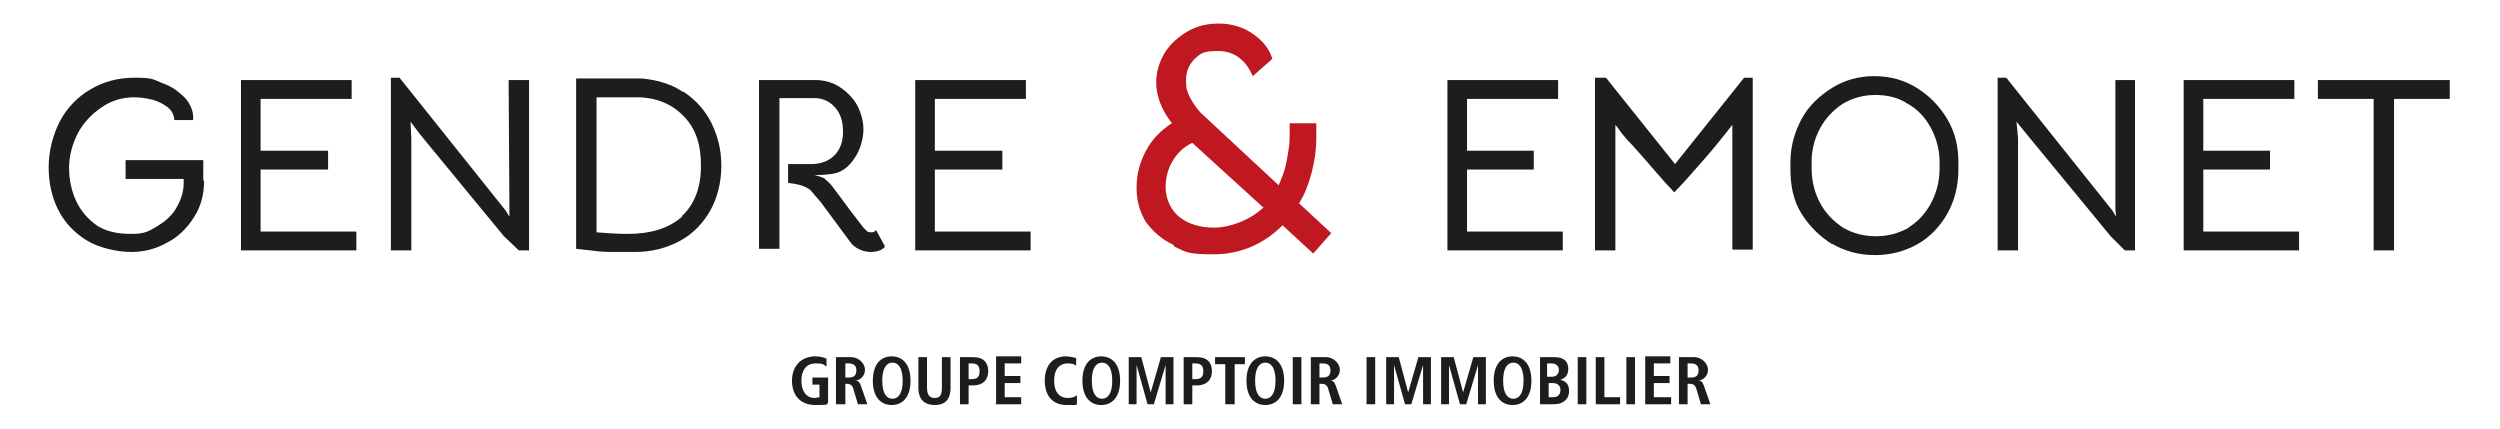
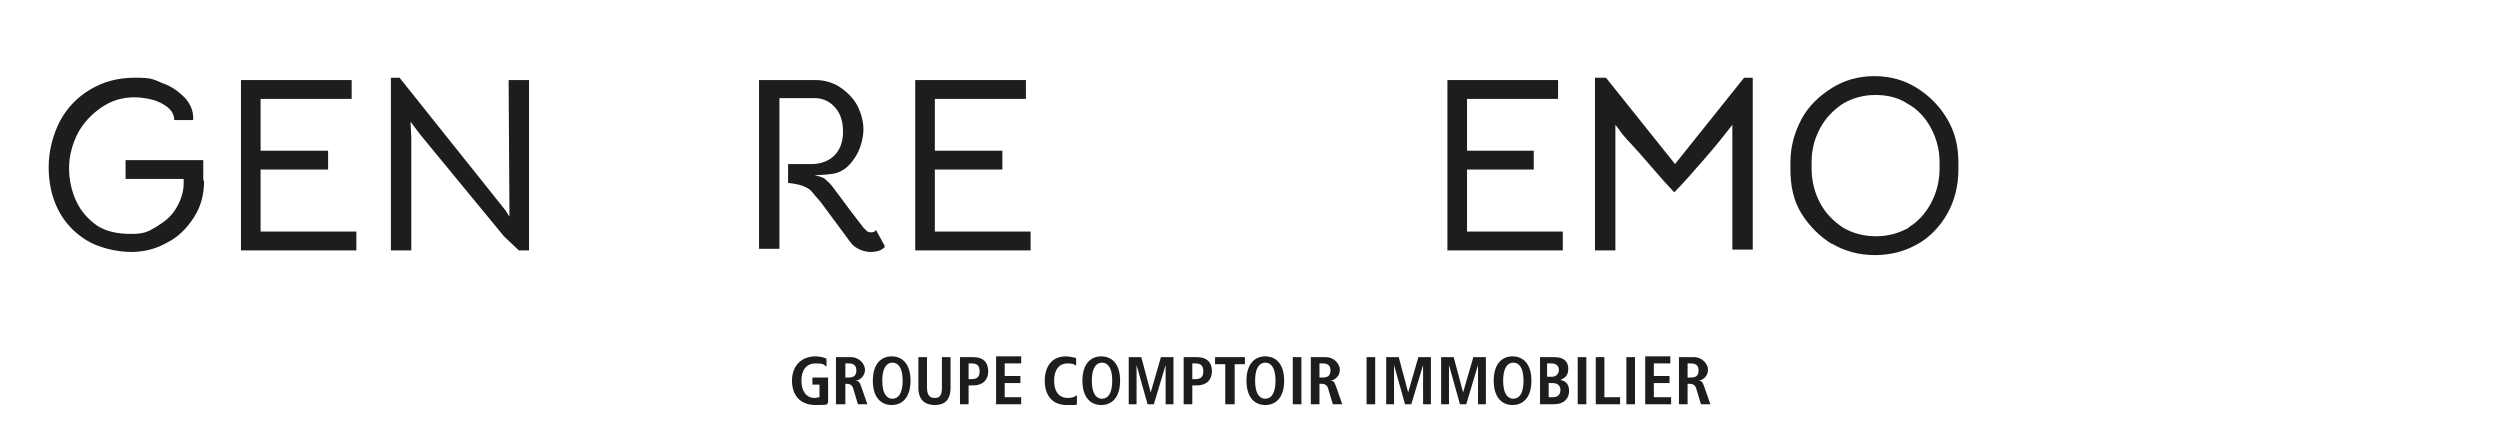
<svg xmlns="http://www.w3.org/2000/svg" version="1.1" viewBox="0 0 318.5 54.6">
  <defs>
    <style>
      .cls-1 {
        fill: #bf1820;
      }

      .cls-2 {
        fill: #1d1d1b;
      }
    </style>
  </defs>
  <g>
    <g id="Calque_1">
      <g>
        <path class="cls-2" d="M26,23c0,1.8-.4,3.3-1.3,4.7-.9,1.4-2,2.5-3.4,3.2-1.4.8-2.9,1.2-4.6,1.2s-4.1-.5-5.7-1.5-2.8-2.3-3.6-3.9c-.8-1.6-1.2-3.4-1.2-5.4s.5-4,1.4-5.8c.9-1.7,2.2-3.1,3.9-4.1,1.7-1,3.5-1.5,5.7-1.5s2.3.2,3.5.7c1.2.4,2.1,1.1,2.9,1.9.7.8,1.1,1.8,1,2.8h-2.4c0-.6-.3-1.2-.8-1.6s-1.2-.8-2-1-1.6-.3-2.3-.3c-1.5,0-2.9.4-4.2,1.3s-2.3,2-3,3.3c-.7,1.4-1.1,2.9-1.1,4.4s.3,2.9.9,4.2c.6,1.3,1.5,2.3,2.6,3.1,1.2.8,2.7,1.1,4.4,1.1s2.2-.3,3.2-.9c1-.6,1.9-1.3,2.5-2.3.6-1,1-2.1,1-3.2v-.6h-7.4v-2.4h9.9v2.6Z" />
        <polygon class="cls-2" points="30.7 10.2 44.8 10.2 44.8 12.6 33.2 12.6 33.2 19.2 41.8 19.2 41.8 21.6 33.2 21.6 33.2 29.5 45.4 29.5 45.4 31.9 30.7 31.9 30.7 10.2" />
        <polygon class="cls-2" points="49.8 9.9 50.9 9.9 64.4 26.8 64.9 27.6 64.9 26.7 64.8 10.2 67.4 10.2 67.4 31.9 66.1 31.9 64.2 30.1 53.5 17.1 52.3 15.5 52.4 17.6 52.4 31.9 49.8 31.9 49.8 9.9" />
        <g>
-           <path class="cls-2" d="M86.9,27.5c1.6-1.5,2.4-3.6,2.4-6.4s-.7-4.7-2.1-6.2c-1.4-1.5-3.3-2.4-5.7-2.5h-5.5v17.2c1.4.1,2.7.2,3.9.2,3,0,5.3-.7,7-2.2M87.1,11.7c1.5,1,2.7,2.3,3.5,3.9.8,1.6,1.3,3.4,1.3,5.5s-.5,4.1-1.4,5.7-2.2,3-3.9,3.9c-1.7.9-3.5,1.4-5.7,1.4h-2.7c-.6,0-1.6,0-3-.2l-1.8-.2V10h8.4c2,.2,3.7.7,5.2,1.7" />
          <path class="cls-2" d="M112.7,31.5c-.4.4-1,.6-1.8.6s-2-.4-2.6-1.3l-3.7-5c-.4-.5-.8-.9-1.1-1.3s-.7-.6-1.2-.8c-.5-.2-1.1-.3-1.9-.4v-2.4h3c1.2,0,2.2-.4,2.9-1.1.7-.7,1.1-1.7,1.1-3s-.3-2.3-1-3.1c-.7-.8-1.6-1.2-2.6-1.2h-4.5v19.2h-2.6V10.2h7.2c1.1,0,2.2.3,3.1.9.9.6,1.7,1.4,2.2,2.3.5,1,.8,2,.8,3.1s-.4,2.6-1.1,3.6c-.7,1.1-1.6,1.8-2.6,2-.5.1-1.3.2-2.5.2.6.2,1.1.3,1.3.5s.6.5.9.9l1.2,1.6c1.6,2.2,2.6,3.4,2.8,3.7.2.2.4.4.5.5.1,0,.3.1.4.1.3,0,.5,0,.7-.3l1.1,2Z" />
        </g>
        <polygon class="cls-2" points="116.6 10.2 130.7 10.2 130.7 12.6 119.1 12.6 119.1 19.2 127.7 19.2 127.7 21.6 119.1 21.6 119.1 29.5 131.3 29.5 131.3 31.9 116.6 31.9 116.6 10.2" />
-         <path class="cls-1" d="M160.9,26.4l-9-8.2c-1.1.5-1.9,1.3-2.5,2.3-.6,1-.9,2.1-.9,3.4s.6,2.8,1.7,3.7c1.1.9,2.6,1.4,4.5,1.4s4.5-.9,6.3-2.6M149.5,31.2c-1.5-.7-2.6-1.7-3.5-2.9-.8-1.3-1.2-2.7-1.2-4.4s.4-3.2,1.2-4.7c.8-1.5,1.9-2.6,3.3-3.5-.7-.9-1.2-1.8-1.5-2.6-.3-.8-.5-1.7-.5-2.6,0-1.4.4-2.6,1.1-3.8.7-1.1,1.7-2,2.9-2.7,1.2-.7,2.5-1,4-1s3,.4,4.3,1.3c1.3.9,2.1,1.9,2.5,3.2l-2.5,2.2c-.9-2.1-2.4-3.2-4.4-3.2s-2.2.3-3,1c-.7.7-1.1,1.6-1.1,2.7s.1,1.3.4,2c.3.6.7,1.3,1.4,2.1l10,9.3c.4-.9.8-1.9,1-3,.2-1.1.4-2.1.4-3.1v-1.8h3.4v1.9c0,1.4-.2,2.9-.6,4.4-.4,1.5-.9,2.8-1.6,3.9l4.1,3.8-2.3,2.6-3.9-3.6c-2.4,2.4-5.4,3.7-8.8,3.7s-3.5-.3-5-1" />
        <polygon class="cls-2" points="184.4 10.2 198.5 10.2 198.5 12.6 186.9 12.6 186.9 19.2 195.4 19.2 195.4 21.6 186.9 21.6 186.9 29.5 199.1 29.5 199.1 31.9 184.4 31.9 184.4 10.2" />
        <g>
          <path class="cls-2" d="M204.6,9.9l8.8,11,8.8-11h1.1v21.9h-2.6v-14.3c0-.3,0-.9,0-1.6-1,1.3-2.2,2.8-3.6,4.4-1.4,1.6-2.7,3.1-3.8,4.2l-1.3-1.4c-2.5-2.9-4.1-4.7-4.7-5.3-.2-.2-.4-.5-.6-.7-.2-.3-.4-.5-.5-.7l-.4-.5c0,.6,0,1.1,0,1.7v14.3h-2.6V9.9h1.1Z" />
          <path class="cls-2" d="M243.1,29c1.2-.7,2.2-1.8,2.9-3.1.7-1.3,1.1-2.8,1.1-4.4v-.9c0-1.5-.4-3-1.1-4.3-.7-1.3-1.7-2.4-3-3.1-1.2-.8-2.6-1.1-4.1-1.1s-2.9.4-4.1,1.1c-1.2.8-2.2,1.8-2.9,3.1-.7,1.3-1.1,2.7-1.1,4.3v.9c0,1.6.4,3.1,1.1,4.4.7,1.3,1.7,2.3,2.9,3.1,1.2.7,2.6,1.1,4.2,1.1s2.9-.4,4.2-1.1M233.4,31.1c-1.6-1-2.9-2.3-3.9-3.9s-1.4-3.5-1.4-5.6v-.9c0-2,.5-3.8,1.4-5.5s2.3-3,3.9-4c1.6-1,3.4-1.5,5.4-1.5s3.8.5,5.4,1.5,2.9,2.3,3.9,4c1,1.7,1.4,3.5,1.4,5.5v.9c0,2.1-.5,4-1.4,5.6s-2.2,3-3.8,3.9c-1.6.9-3.4,1.4-5.4,1.4-2.1,0-3.9-.5-5.6-1.5" />
        </g>
-         <polygon class="cls-2" points="254.5 9.9 255.6 9.9 269.1 26.8 269.6 27.6 269.5 26.7 269.5 10.2 272 10.2 272 31.9 270.7 31.9 268.9 30.1 258.2 17.1 256.9 15.5 257.1 17.6 257.1 31.9 254.5 31.9 254.5 9.9" />
-         <polygon class="cls-2" points="278.2 10.2 292.3 10.2 292.3 12.6 280.7 12.6 280.7 19.2 289.2 19.2 289.2 21.6 280.7 21.6 280.7 29.5 292.9 29.5 292.9 31.9 278.2 31.9 278.2 10.2" />
-         <polygon class="cls-2" points="295.3 10.2 295.3 12.6 302.4 12.6 302.4 31.9 305 31.9 305 12.6 312.1 12.6 312.1 10.2 295.3 10.2" />
        <path class="cls-2" d="M215,48.1v-1.8h.4c.6,0,1,.2,1,.9s-.4.9-1,.9h-.4ZM213.9,51.5h1.1v-2.6h.3c.4,0,.7.2.8.6l.6,2h1.2l-.8-2.3c-.2-.6-.4-.7-.7-.7h0c.7-.1,1.2-.7,1.2-1.4s-.7-1.6-1.8-1.6h-1.9v6ZM209.6,51.5h3.3v-.9h-2.2v-1.8h2v-.9h-2v-1.6h2.1v-.9h-3.2v6ZM207.2,51.5h1.1v-6h-1.1v6ZM203.3,51.5h3.1v-.9h-2v-5.1h-1.1v6ZM201,51.5h1.1v-6h-1.1v6ZM196.2,51.5h1.8c1.1,0,1.9-.6,1.9-1.7s-.7-1.3-1.1-1.4h0c.4-.2,1-.4,1-1.4s-.6-1.5-1.8-1.5h-1.8v6ZM197.2,48.8h.6c.7,0,1,.4,1,.9s-.3.9-.9.9h-.6v-1.8ZM197.2,46.3h.5c.5,0,.9.3.9.8s-.3.9-.9.9h-.6v-1.7ZM190.3,48.5c0,2.2,1.1,3.1,2.4,3.1s2.4-.9,2.4-3.1-1.1-3.1-2.4-3.1-2.4.9-2.4,3.1M191.5,48.5c0-1.7.6-2.3,1.3-2.3s1.3.6,1.3,2.3-.6,2.3-1.3,2.3-1.3-.6-1.3-2.3M188.3,51.5h1v-6h-1.6l-1.3,4.5h0l-1.2-4.5h-1.6v6h1v-5h0l1.4,5h.8l1.5-5h0v5ZM181.3,51.5h1v-6h-1.6l-1.3,4.5h0l-1.2-4.5h-1.6v6h1v-5h0l1.4,5h.8l1.5-5h0v5ZM174.1,51.5h1.1v-6h-1.1v6ZM168.1,48.1v-1.8h.4c.6,0,1,.2,1,.9s-.4.9-1,.9h-.4ZM167,51.5h1.1v-2.6h.3c.4,0,.7.2.8.6l.6,2h1.2l-.8-2.3c-.2-.6-.4-.7-.7-.7h0c.7-.1,1.2-.7,1.2-1.4s-.7-1.6-1.8-1.6h-1.9v6ZM164.7,51.5h1.1v-6h-1.1v6ZM158.8,48.5c0,2.2,1.1,3.1,2.4,3.1s2.4-.9,2.4-3.1-1.1-3.1-2.4-3.1-2.4.9-2.4,3.1M159.9,48.5c0-1.7.6-2.3,1.3-2.3s1.3.6,1.3,2.3-.6,2.3-1.3,2.3-1.3-.6-1.3-2.3M156.2,51.5h1.1v-5.1h1.3v-.9h-3.8v.9h1.3v5.1ZM150.8,51.5h1.1v-2.4h.6c1.2,0,1.9-.7,1.9-1.8s-.6-1.8-1.9-1.8h-1.7v6ZM151.9,48.3v-2h.4c.7,0,1,.3,1,1s-.3,1-1,1h-.4ZM148.5,51.5h1v-6h-1.6l-1.3,4.5h0l-1.2-4.5h-1.6v6h1v-5h0l1.4,5h.8l1.5-5h0v5ZM137.9,48.5c0,2.2,1.1,3.1,2.4,3.1s2.4-.9,2.4-3.1-1.1-3.1-2.4-3.1-2.4.9-2.4,3.1M139.1,48.5c0-1.7.6-2.3,1.3-2.3s1.3.6,1.3,2.3-.6,2.3-1.3,2.3-1.3-.6-1.3-2.3M137.1,50.4c-.2.2-.6.3-1.1.3-.9,0-1.7-.6-1.7-2.2s.8-2.2,1.7-2.2.9.2,1.1.3v-1c-.2,0-.7-.2-1.3-.2-1.8,0-2.7,1.3-2.7,3.1s.9,3.1,2.8,3.1,1.1,0,1.3-.2v-1ZM126.8,51.5h3.3v-.9h-2.1v-1.8h2v-.9h-2v-1.6h2.1v-.9h-3.2v6ZM122.3,51.5h1.1v-2.4h.6c1.2,0,1.9-.7,1.9-1.8s-.6-1.8-1.9-1.8h-1.7v6ZM123.4,48.3v-2h.4c.7,0,1,.3,1,1s-.3,1-1,1h-.4ZM117,45.5v3.9c0,1.6.9,2.2,2.1,2.2s2-.6,2-2.2v-3.9h-1.1v3.9c0,1-.3,1.3-.9,1.3s-1-.3-1-1.3v-3.9h-1.1ZM111.2,48.5c0,2.2,1.1,3.1,2.4,3.1s2.4-.9,2.4-3.1-1.1-3.1-2.4-3.1-2.4.9-2.4,3.1M112.4,48.5c0-1.7.6-2.3,1.3-2.3s1.3.6,1.3,2.3-.6,2.3-1.3,2.3-1.3-.6-1.3-2.3M107.7,48.1v-1.8h.4c.6,0,1,.2,1,.9s-.4.9-1,.9h-.4ZM106.6,51.5h1.1v-2.6h.2c.4,0,.7.2.8.6l.6,2h1.2l-.8-2.3c-.2-.6-.4-.7-.7-.7h0c.7-.1,1.2-.7,1.2-1.4s-.7-1.6-1.8-1.6h-1.9v6ZM103.5,49h.9v1.6c-.1,0-.4.1-.6.1-1.1,0-1.7-.9-1.7-2.2s.6-2.2,1.8-2.2,1,.2,1.4.4v-1c-.2-.1-.7-.3-1.4-.3-1.9,0-3,1.3-3,3.1s1,3.1,3,3.1,1.3-.1,1.6-.3v-3.2h-2v.8Z" />
      </g>
    </g>
  </g>
</svg>